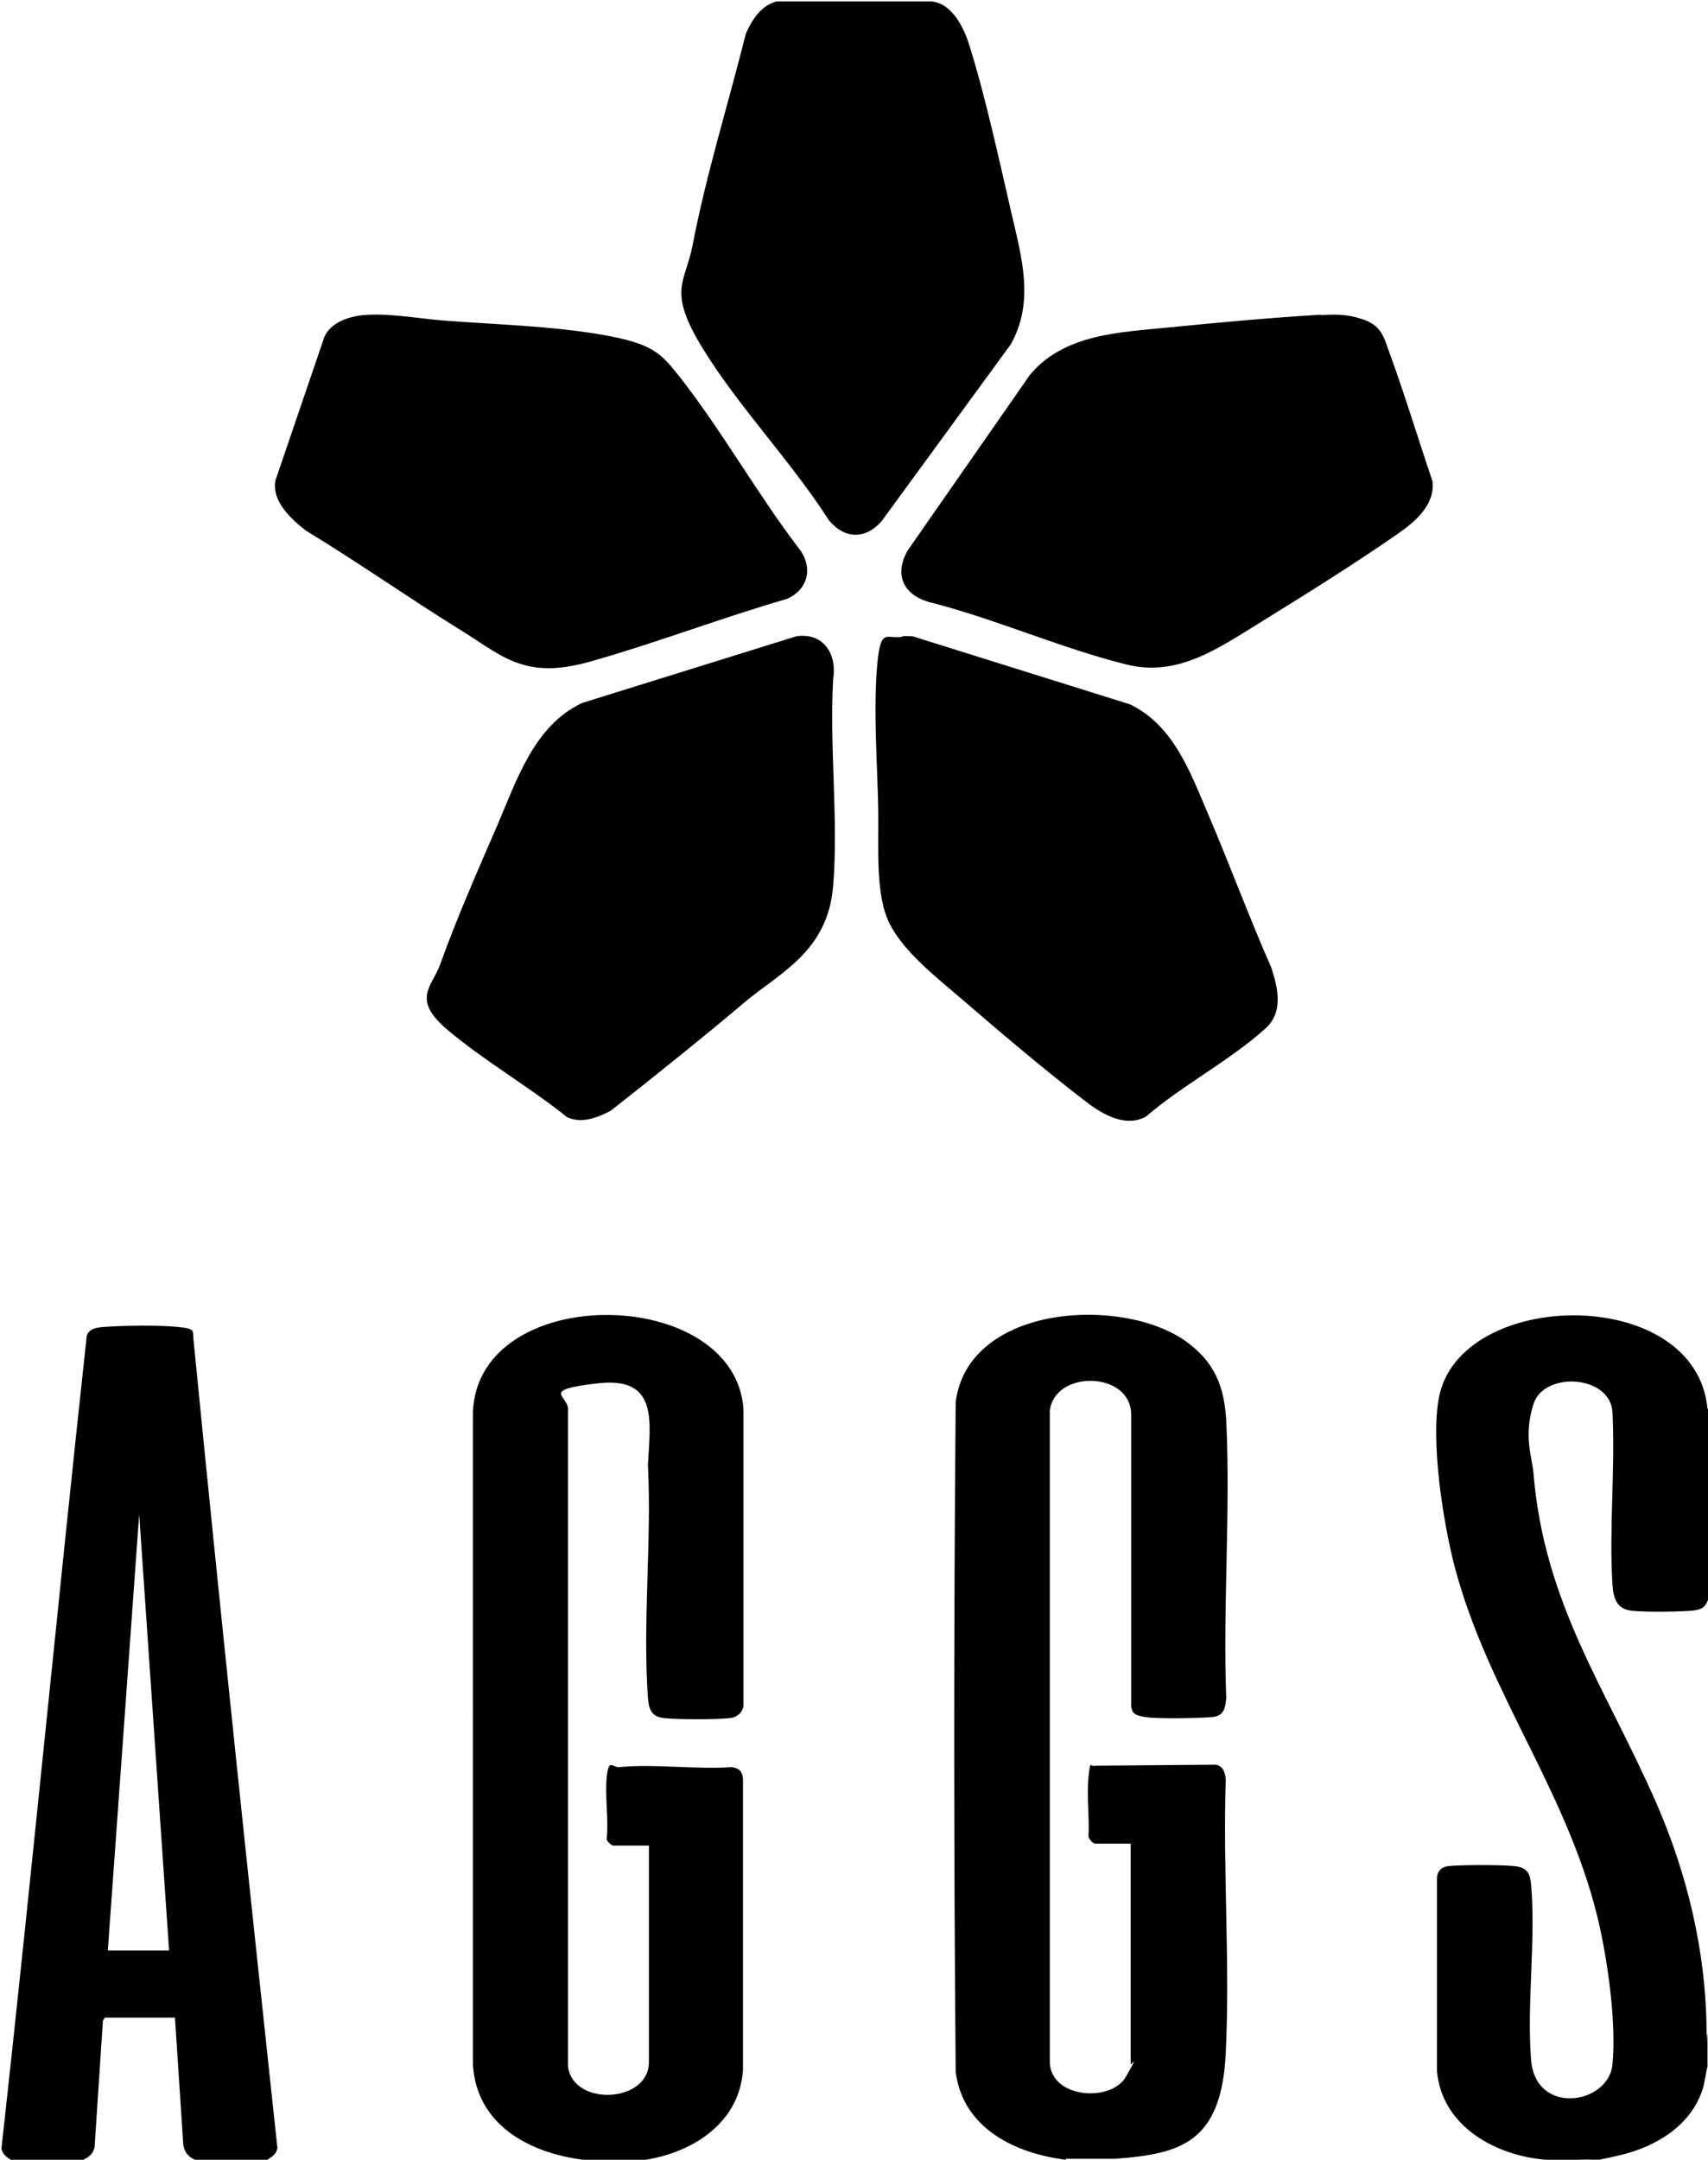
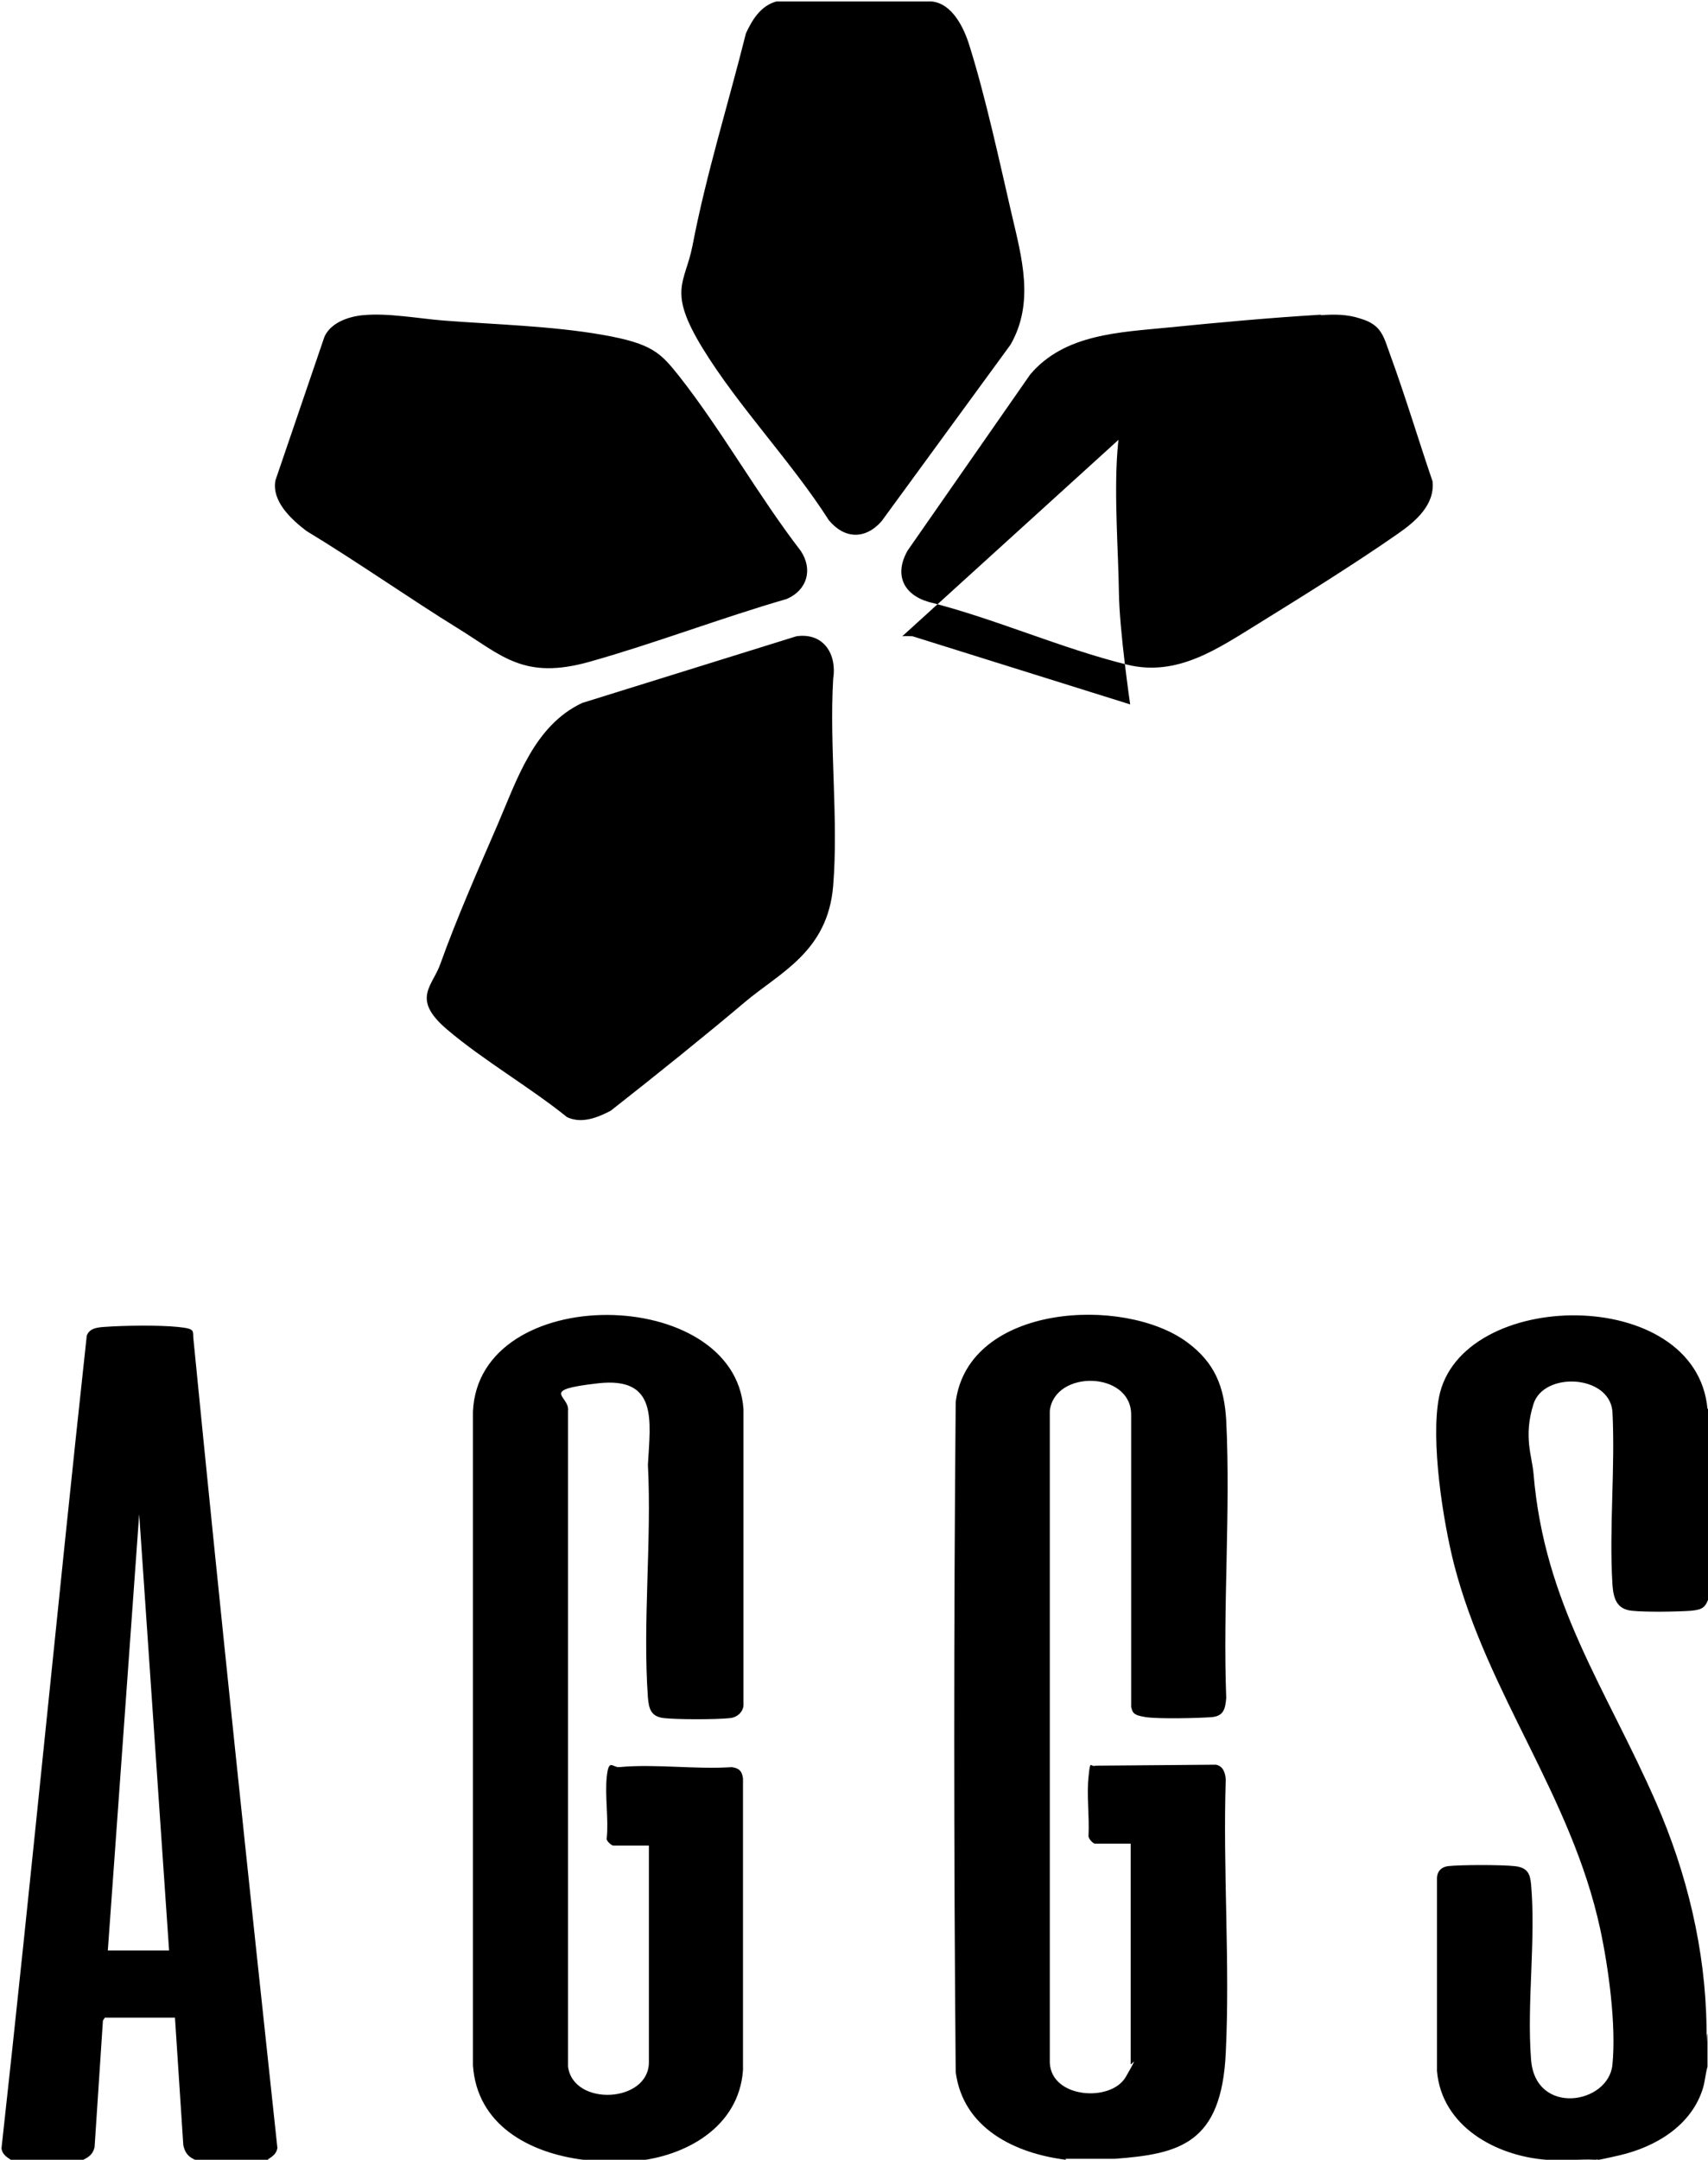
<svg xmlns="http://www.w3.org/2000/svg" viewBox="0 0 348.5 440.6">
-   <path d="M217.5 440.6c-10.4-1.3-21-6.4-22.5-17.9-.4-45.5-.4-91.2 0-136.7 2.6-20 34.3-21.7 47.2-12.2 5.7 4.2 7.6 9.1 8 16 .9 18.6-.7 37.9 0 56.6-.2 2.2-.5 3.7-3 3.9s-10.7.4-13.4 0-2.7-1-3-2.1v-59.7c-.1-8.8-15.6-9.1-16.6-.7v133c.3 7.3 12.5 8.1 15.5 2.9s1-2.2 1-2.6v-45h-7.3c-.4 0-1.4-1.1-1.3-1.6.2-3.9-.4-8.2 0-12s.3-1.9 1.5-2.3l24.5-.2c1.5.3 1.9 1.7 2 3-.6 18.5.9 37.5 0 55.9s-9.4 20.5-22.6 21.5h-10.1zm-98.5 0c-11-1.4-21.7-7.1-22.5-19.3V288c1.1-26.6 53.5-25.9 55.2-.5V348c-.2 1.4-1.4 2.4-2.8 2.5-2.7.3-10.7.3-13.4 0s-3.1-1.9-3.3-4.2c-1.1-15.4.8-32 0-47.5.5-9 2.1-18-10.2-16.6s-5.7 2.5-6.1 5.6v133.8c1.1 8.2 16.5 7.4 16.5-.9v-44.2h-7.3c-.3 0-1.5-1-1.3-1.5.4-3.9-.4-8.6 0-12.5s1.2-1.9 2.5-2c7.3-.7 15.6.5 23 0 1.5.2 2.1.8 2.3 2.3v59.5c-.8 11.6-11.7 17.7-22.3 18.6H119zm229.5-153.3v39.1c-.7 1.8-1.6 2-3.5 2.2-3 .2-9 .3-12 0s-3.8-2.3-4-5.4c-.7-11.5.6-23.7 0-35.3-.7-7.5-14-8.1-16.1-1.5s-.3 10.7 0 14.2c2.2 26.7 14.8 43.8 25 67.1 6.3 14.4 10.1 30.1 10.3 45.9s-.2 1.1.2 1.3v6.7c-.4 1.4-.5 2.9-.9 4.3-2.3 7.7-9.7 12.1-17.1 13.8s-3.2.5-4.8.9c-3.3-.2-6.8.3-10.1 0-10.3-.8-21.3-6.8-22.3-18.1V383c.1-1.3.9-2.1 2.2-2.3 2.7-.3 11-.3 13.7 0s3.1 1.7 3.3 3.7c1 11.4-.9 24.3 0 35.8s15.8 9.1 16.6 1-.8-19.8-2.5-27.7c-5.9-27.2-22.9-47.7-29.8-74.3-2.3-9-4.8-25.2-3.1-34.1 4.3-22.4 52.6-23.1 54.8 2.4zM184.1 129.8c.7-.1 1.4 0 2.1 0l44.4 13.9c9 4.4 12.3 14 16 22.6 4.4 10.3 8.3 20.9 12.8 31.1 1.4 4.3 2.5 9.2-1.3 12.5-7.1 6.4-17 11.6-24.3 17.9-4.4 2.4-9.4-.8-12.8-3.5-8.3-6.4-17-13.8-24.9-20.6-5-4.3-11.7-9.5-14.6-15.3s-2.2-15-2.3-22.9-1-19.7-.3-28.8 1.8-6.2 5.2-6.8zm-110-65.5c5-.5 11.4.7 16.5 1.1 10.5.8 22 1.1 32.3 2.9s11.9 3.7 15.8 8.6c8.7 11.1 16 24.2 24.7 35.5 2.5 3.8 1.3 8-2.9 9.8-13.5 3.9-26.7 9-40.2 12.8s-17.9-1.3-27-6.9-20.4-13.5-30.8-19.8c-3-2.3-7.1-6-6.3-10.3l10-29.3c1.3-2.9 4.9-4.1 7.8-4.4zm195.4 0c2.8-.2 5.4-.2 8.1.7 4.4 1.3 4.7 3.7 6.1 7.5 3.1 8.5 5.7 17.2 8.6 25.7.5 4.8-3.5 8.2-7.1 10.7-8.9 6.2-19.2 12.6-28.4 18.3-8.3 5.1-16.5 10.9-26.8 8.4-13.4-3.3-27-9.4-40.5-12.8-5.2-1.5-7.1-5.6-4.3-10.5l25-35.9c7-8.3 18.3-8.6 28.3-9.6s20.9-2 31-2.6zm-111-64h31.6c4.2.4 6.6 5.4 7.7 9 3.3 10.5 6.1 23.5 8.6 34.3 2.1 9 4.7 18.1-.2 26.7l-26.3 36c-3.3 3.8-7.6 3.7-10.8-.2-7.6-11.9-18.4-23.1-25.7-35s-3.6-13.3-2.1-21c2.8-14.6 7.3-28.9 10.9-43.3 1.3-2.8 3-5.6 6.2-6.5zm4 129.5c5.6-.8 8.3 3.7 7.5 8.7-.8 13.7 1.1 28.7 0 42.2s-10.9 17.7-18.1 23.8-18.1 14.9-27.3 22.1c-2.7 1.4-5.9 2.7-8.9 1.3-7.7-6.2-17.1-11.6-24.5-17.9s-2.9-8.8-1.3-13.5c3.3-9.2 7.7-19.2 11.6-28.2 4-9.3 7.5-20.3 17.3-24.9l43.7-13.6zM54.7 440.6H39.8c-1.4-.6-2.1-1.5-2.4-3l-1.7-26H21.4l-.4.6-1.7 25.8c-.3 1.4-1.1 2-2.3 2.6H2.2c-.9-.6-1.7-1.1-1.9-2.3 6.1-55.2 11.4-110.6 17.4-165.8.5-1.5 2.1-1.7 3.5-1.8 4-.3 11.2-.4 15.1 0s2.9.8 3.2 2.8c5.4 54.9 11.2 109.8 17.1 164.7-.2 1.2-1 1.7-1.9 2.3zm-20.2-42.7l-6.1-89-6.4 89h12.5z" />
+   <path d="M217.5 440.6c-10.4-1.3-21-6.4-22.5-17.9-.4-45.5-.4-91.2 0-136.7 2.6-20 34.3-21.7 47.2-12.2 5.7 4.2 7.6 9.1 8 16 .9 18.6-.7 37.9 0 56.6-.2 2.2-.5 3.7-3 3.9s-10.7.4-13.4 0-2.7-1-3-2.1v-59.7c-.1-8.8-15.6-9.1-16.6-.7v133c.3 7.3 12.5 8.1 15.5 2.9s1-2.2 1-2.6v-45h-7.3c-.4 0-1.4-1.1-1.3-1.6.2-3.9-.4-8.2 0-12s.3-1.9 1.5-2.3l24.5-.2c1.5.3 1.9 1.7 2 3-.6 18.5.9 37.5 0 55.9s-9.4 20.5-22.6 21.5h-10.1zm-98.5 0c-11-1.4-21.7-7.1-22.5-19.3V288c1.1-26.6 53.5-25.9 55.2-.5V348c-.2 1.4-1.4 2.4-2.8 2.5-2.7.3-10.7.3-13.4 0s-3.1-1.9-3.3-4.2c-1.1-15.4.8-32 0-47.5.5-9 2.1-18-10.2-16.6s-5.7 2.5-6.1 5.6v133.8c1.1 8.2 16.5 7.4 16.5-.9v-44.2h-7.3c-.3 0-1.5-1-1.3-1.5.4-3.9-.4-8.6 0-12.5s1.2-1.9 2.5-2c7.3-.7 15.6.5 23 0 1.5.2 2.1.8 2.3 2.3v59.5c-.8 11.6-11.7 17.7-22.3 18.6H119zm229.5-153.3v39.1c-.7 1.8-1.6 2-3.5 2.2-3 .2-9 .3-12 0s-3.8-2.3-4-5.4c-.7-11.5.6-23.7 0-35.3-.7-7.5-14-8.1-16.1-1.5s-.3 10.7 0 14.2c2.2 26.7 14.8 43.8 25 67.1 6.3 14.4 10.1 30.1 10.3 45.9s-.2 1.1.2 1.3v6.7c-.4 1.4-.5 2.9-.9 4.3-2.3 7.7-9.7 12.1-17.1 13.8s-3.2.5-4.8.9c-3.3-.2-6.8.3-10.1 0-10.3-.8-21.3-6.8-22.3-18.1V383c.1-1.3.9-2.1 2.2-2.3 2.7-.3 11-.3 13.7 0s3.1 1.7 3.3 3.7c1 11.4-.9 24.3 0 35.8s15.8 9.1 16.6 1-.8-19.8-2.5-27.7c-5.9-27.2-22.9-47.7-29.8-74.3-2.3-9-4.8-25.2-3.1-34.1 4.3-22.4 52.6-23.1 54.8 2.4zM184.1 129.8c.7-.1 1.4 0 2.1 0l44.4 13.9s-2.2-15-2.3-22.9-1-19.7-.3-28.8 1.8-6.2 5.2-6.8zm-110-65.5c5-.5 11.4.7 16.5 1.1 10.5.8 22 1.1 32.3 2.9s11.9 3.7 15.8 8.6c8.7 11.1 16 24.2 24.7 35.5 2.5 3.8 1.3 8-2.9 9.8-13.5 3.9-26.7 9-40.2 12.8s-17.9-1.3-27-6.9-20.4-13.5-30.8-19.8c-3-2.3-7.1-6-6.3-10.3l10-29.3c1.3-2.9 4.9-4.1 7.8-4.4zm195.4 0c2.8-.2 5.4-.2 8.1.7 4.4 1.3 4.7 3.7 6.1 7.5 3.1 8.5 5.7 17.2 8.6 25.7.5 4.8-3.5 8.2-7.1 10.7-8.9 6.2-19.2 12.6-28.4 18.3-8.3 5.1-16.5 10.9-26.8 8.4-13.4-3.3-27-9.4-40.5-12.8-5.2-1.5-7.1-5.6-4.3-10.5l25-35.9c7-8.3 18.3-8.6 28.3-9.6s20.9-2 31-2.6zm-111-64h31.6c4.2.4 6.6 5.4 7.7 9 3.3 10.5 6.1 23.5 8.6 34.3 2.1 9 4.7 18.1-.2 26.7l-26.3 36c-3.3 3.8-7.6 3.7-10.8-.2-7.6-11.9-18.4-23.1-25.7-35s-3.6-13.3-2.1-21c2.8-14.6 7.3-28.9 10.9-43.3 1.3-2.8 3-5.6 6.2-6.5zm4 129.5c5.6-.8 8.3 3.7 7.5 8.7-.8 13.7 1.1 28.7 0 42.2s-10.9 17.7-18.1 23.8-18.1 14.9-27.3 22.1c-2.7 1.4-5.9 2.7-8.9 1.3-7.7-6.2-17.1-11.6-24.5-17.9s-2.9-8.8-1.3-13.5c3.3-9.2 7.7-19.2 11.6-28.2 4-9.3 7.5-20.3 17.3-24.9l43.7-13.6zM54.7 440.6H39.8c-1.4-.6-2.1-1.5-2.4-3l-1.7-26H21.4l-.4.6-1.7 25.8c-.3 1.4-1.1 2-2.3 2.6H2.2c-.9-.6-1.7-1.1-1.9-2.3 6.1-55.2 11.4-110.6 17.4-165.8.5-1.5 2.1-1.7 3.5-1.8 4-.3 11.2-.4 15.1 0s2.9.8 3.2 2.8c5.4 54.9 11.2 109.8 17.1 164.7-.2 1.2-1 1.7-1.9 2.3zm-20.2-42.7l-6.1-89-6.4 89h12.5z" />
</svg>